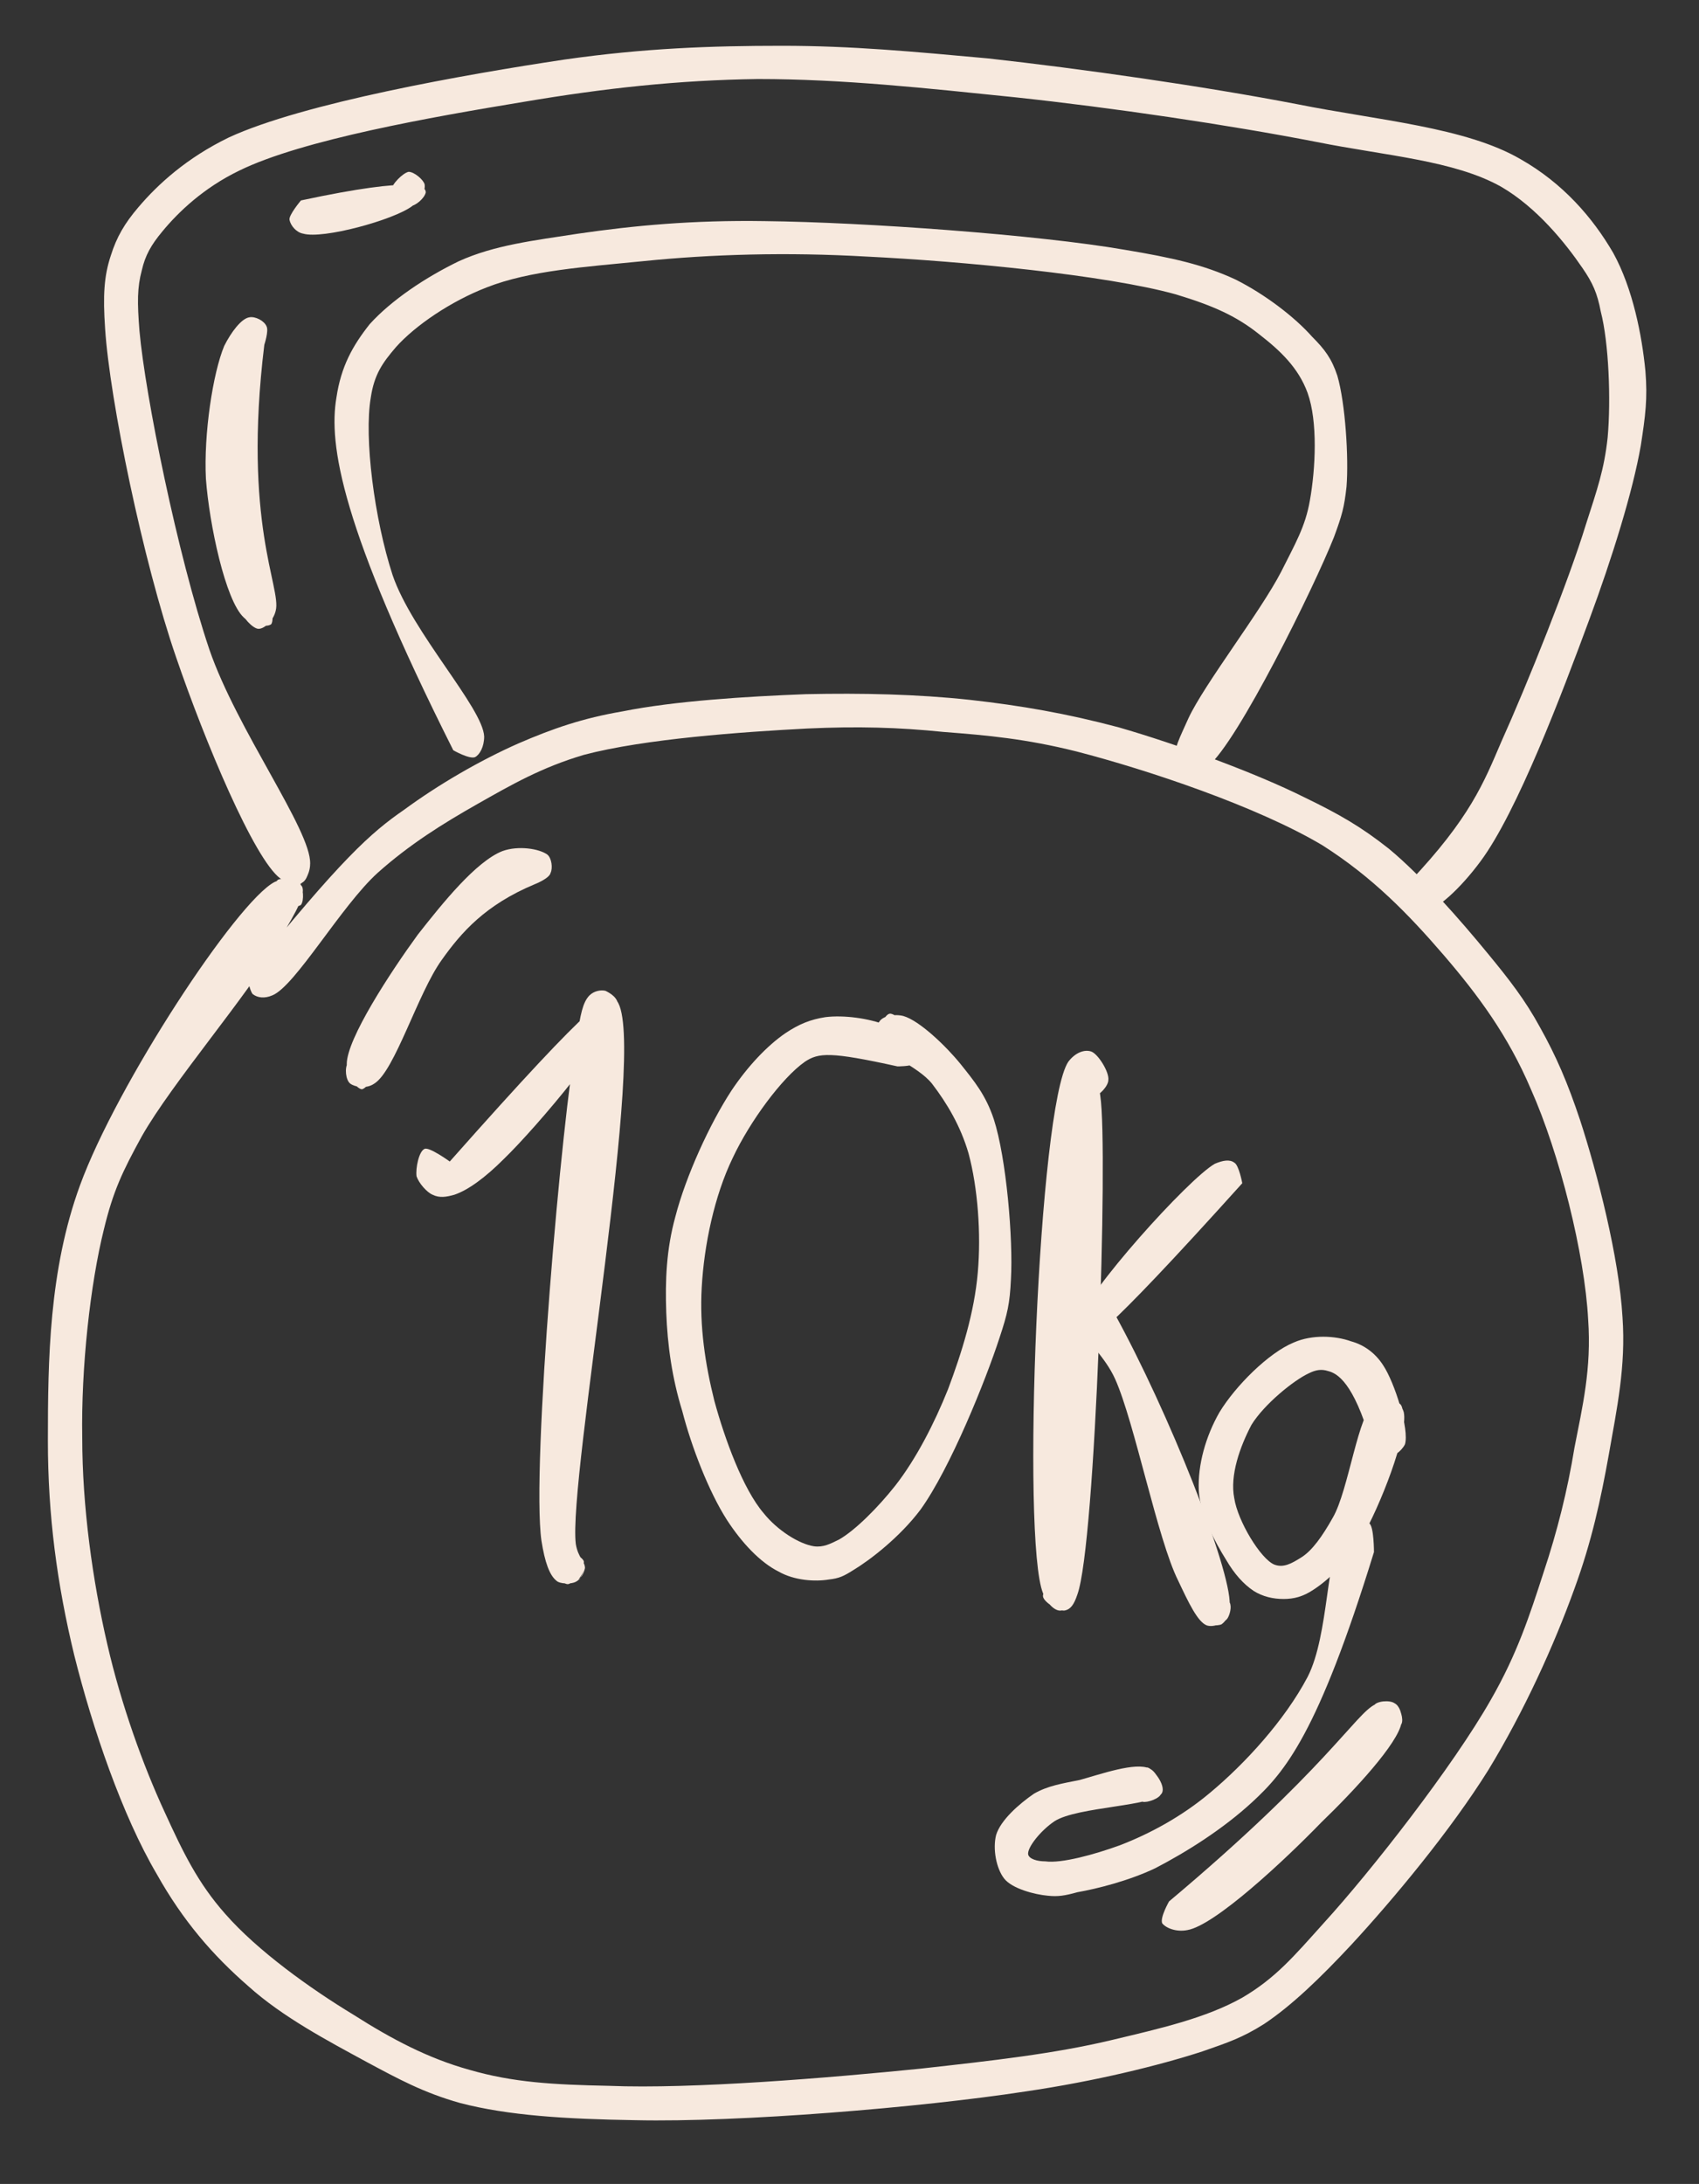
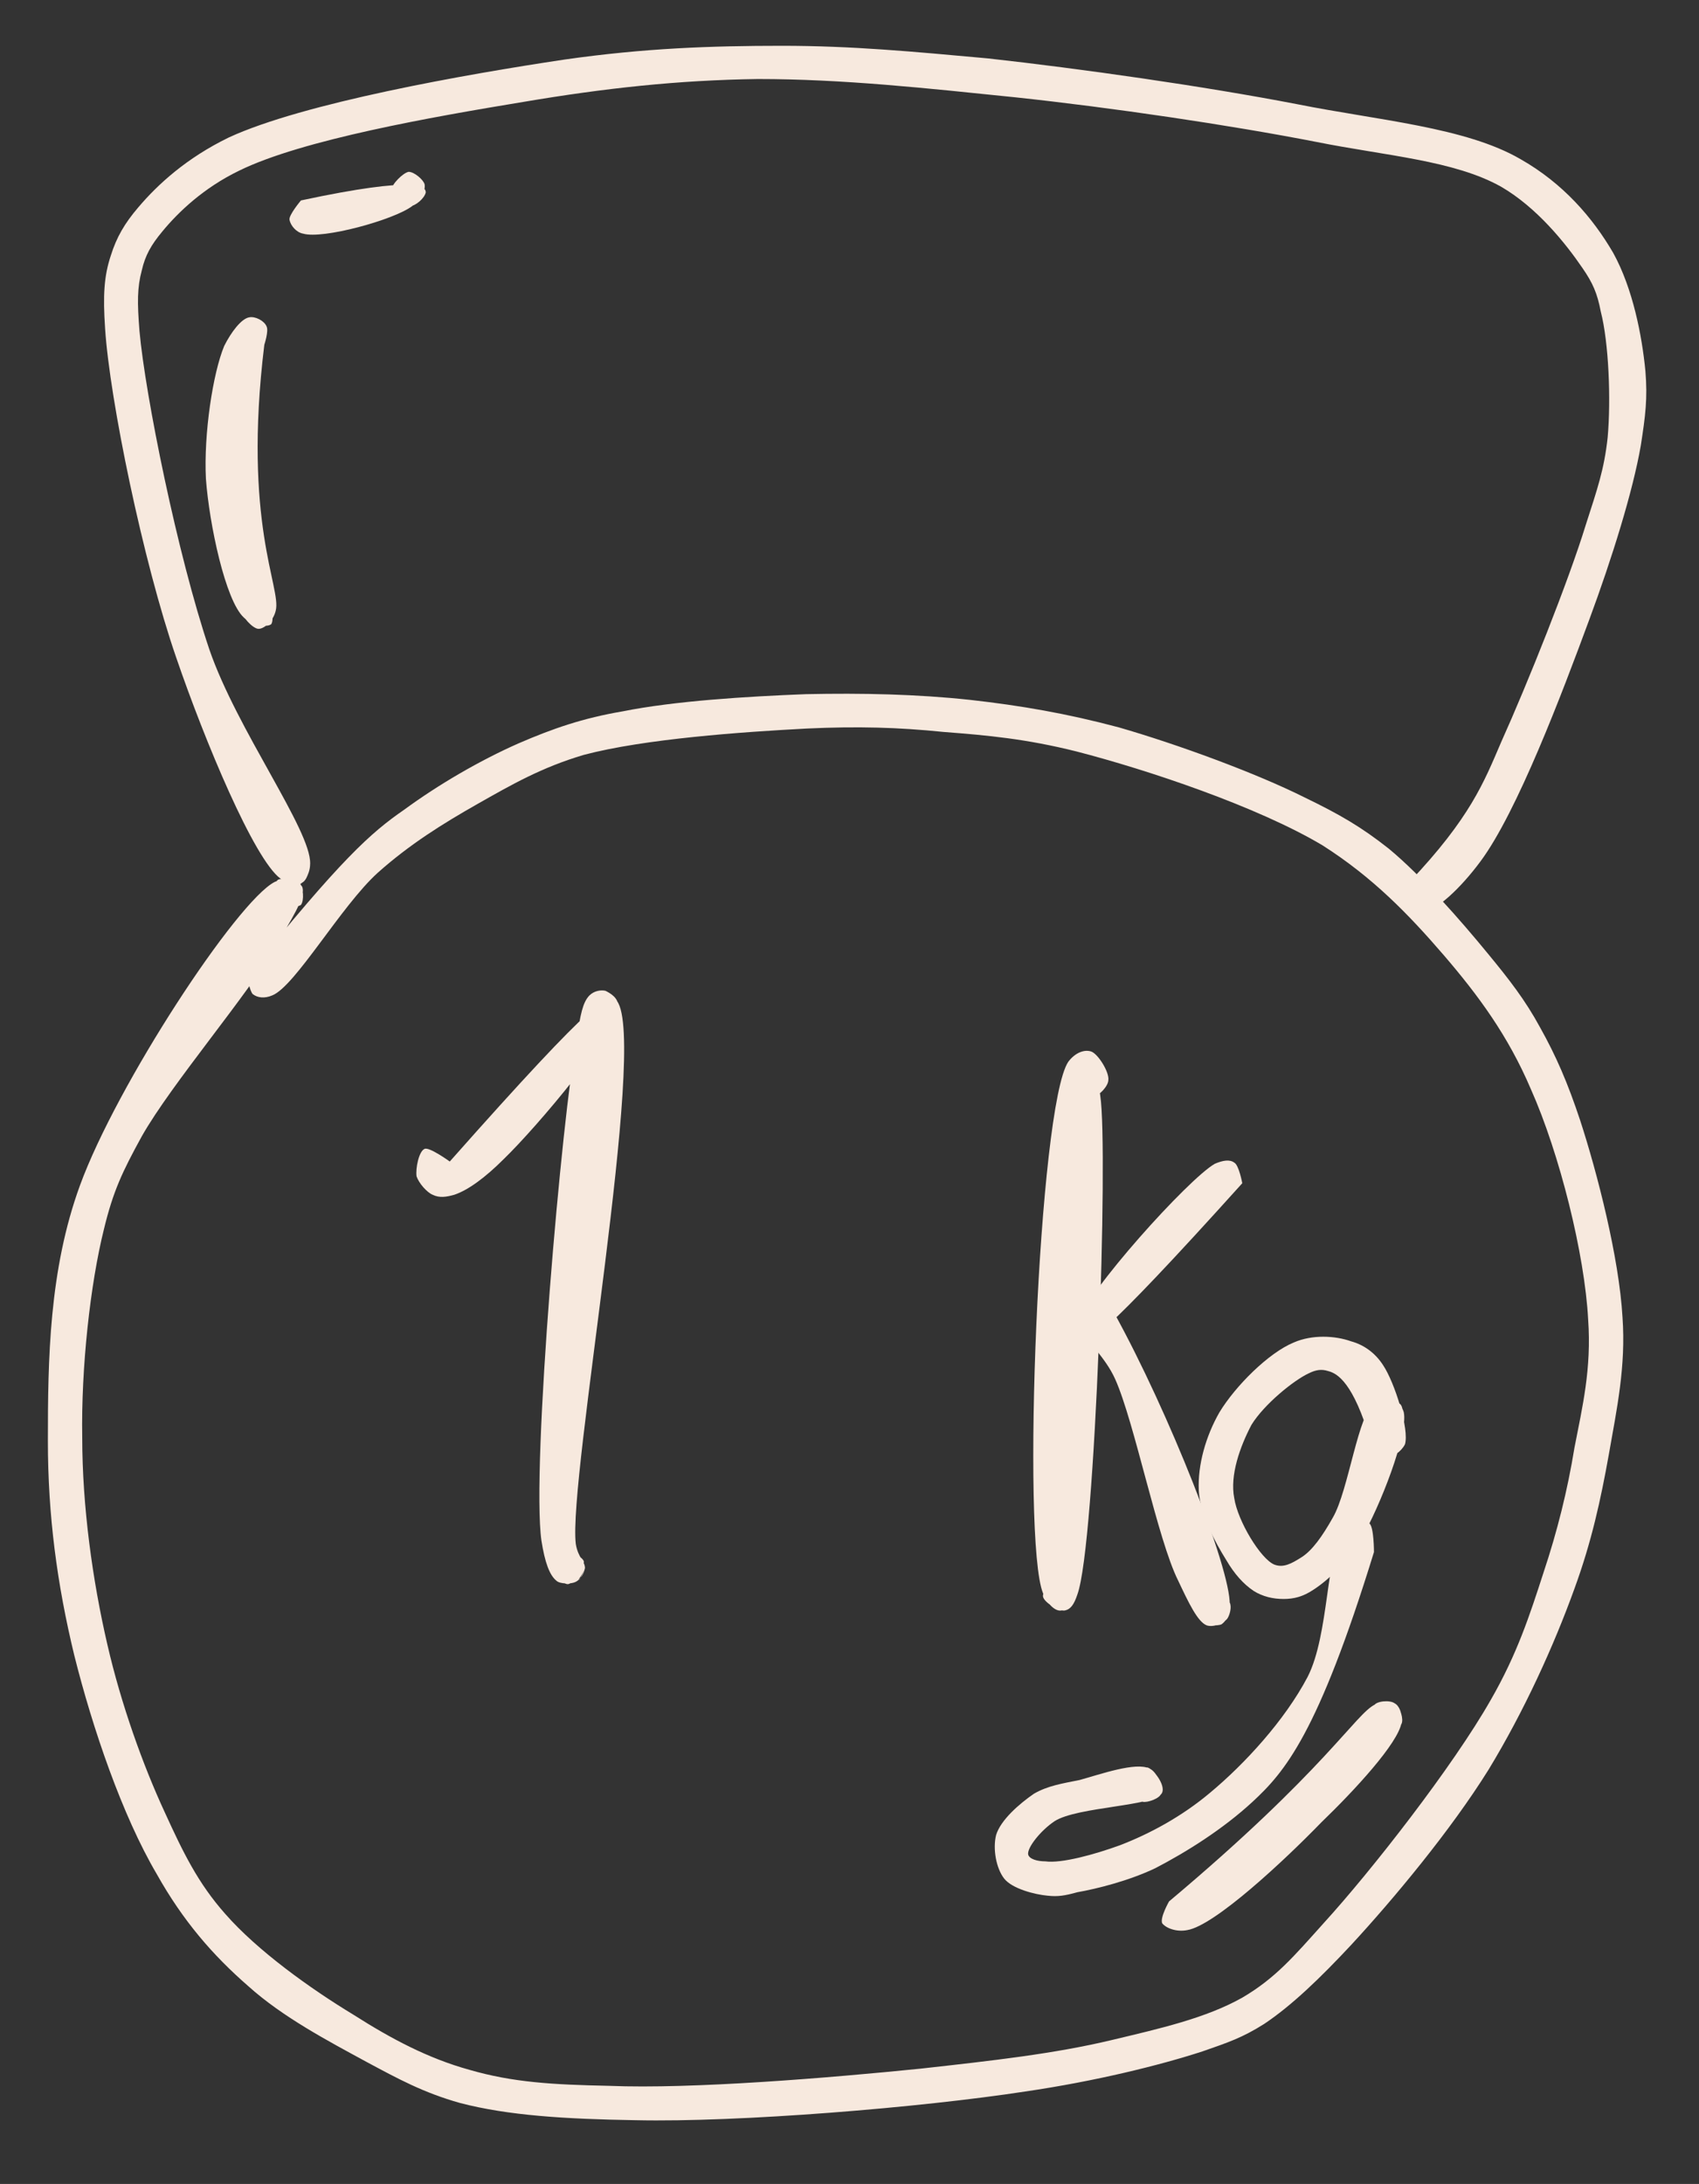
<svg xmlns="http://www.w3.org/2000/svg" version="1.0" viewBox="0 0 110.88 142.5">
  <rect x="0" y="0" width="110.88" height="142.5" fill="#333333" stroke="none" />
  <defs>
    <clipPath id="a">
-       <path d="M21.766 14.398h66.195V50.625H21.766Zm0 0" />
-     </clipPath>
+       </clipPath>
    <clipPath id="b">
      <path d="M29.582 48.953C22.258 34.379 21.434 29 21.957 25.934c.301-2.016 1.047-3.363 2.168-4.781 1.418-1.57 3.66-3.066 5.828-4.113 2.316-1.047 4.859-1.344 7.773-1.793 3.59-.523 7.473-.895 12.184-.82 6.574.074 17.863.895 23.469 1.867 3.137.523 5.156.973 7.246 1.941 1.945.973 3.887 2.469 5.008 3.738.824.824 1.273 1.422 1.645 2.543.523 1.793.75 5.379.598 7.246-.148 1.348-.297 1.871-.82 3.289C85.785 38.266 80.777 48.43 78.832 50c-.598.449-1.27.598-1.57.375-.371-.152-.598-1.273-.371-1.57.223-.301 1.57-.227 1.867 0 .223.223.223.746.074 1.047-.148.297-.82.746-1.121.672-.371 0-.895-.449-.969-.898-.227-.672.297-1.57.82-2.766 1.047-2.242 4.707-6.949 6.055-9.566.895-1.793 1.57-2.914 1.867-4.633.375-2.094.523-5.156-.148-7.023-.598-1.645-1.793-2.766-3.141-3.812-1.492-1.195-2.988-1.871-5.453-2.617-4.562-1.27-14.051-2.168-20.18-2.465-5.234-.301-10.164-.152-14.574.297-3.738.375-7.398.598-10.238 1.719-2.32.898-4.637 2.469-5.906 3.887-.898 1.047-1.418 1.793-1.645 3.289-.449 2.617.227 7.922 1.422 11.586 1.27 3.734 5.902 8.668 5.977 10.535 0 .676-.297 1.199-.598 1.348-.371.148-1.418-.449-1.418-.449" />
    </clipPath>
    <clipPath id="d">
      <path d="M.766.398h66.195V36.625H.766Zm0 0" />
    </clipPath>
    <clipPath id="e">
      <path d="M8.582 34.953C1.258 20.379.434 15 .957 11.934 1.258 9.918 2.004 8.57 3.125 7.152c1.418-1.57 3.66-3.066 5.828-4.113 2.316-1.047 4.859-1.344 7.773-1.793C20.316.723 24.199.352 28.91.426 35.484.5 46.773 1.32 52.379 2.293c3.137.523 5.156.973 7.246 1.941 1.945.973 3.887 2.469 5.008 3.738.824.824 1.273 1.422 1.645 2.543.523 1.793.75 5.379.598 7.246-.148 1.348-.297 1.871-.82 3.289C64.785 24.266 59.777 34.43 57.832 36c-.598.449-1.27.598-1.57.375-.371-.152-.598-1.273-.371-1.57.223-.301 1.57-.227 1.867 0 .223.223.223.746.074 1.047-.148.297-.82.746-1.121.672-.371 0-.895-.449-.969-.898-.227-.672.297-1.57.82-2.766 1.047-2.242 4.707-6.949 6.055-9.566.895-1.793 1.57-2.914 1.867-4.633.375-2.094.523-5.156-.148-7.023-.598-1.645-1.793-2.766-3.141-3.812-1.492-1.195-2.988-1.871-5.453-2.617C51.18 3.938 41.691 3.039 35.562 2.742c-5.234-.301-10.164-.152-14.574.297-3.738.375-7.398.598-10.238 1.719-2.32.898-4.637 2.469-5.906 3.887-.898 1.047-1.418 1.793-1.645 3.289-.449 2.617.227 7.922 1.422 11.586 1.27 3.734 5.902 8.668 5.977 10.535 0 .676-.297 1.199-.598 1.348-.371.148-1.418-.449-1.418-.449" />
    </clipPath>
    <clipPath id="c">
      <path d="M0 0h67v37H0z" />
    </clipPath>
    <clipPath id="f">
      <path d="M6.562 2.938h101.039v56.758H6.562Zm0 0" />
    </clipPath>
    <clipPath id="g">
      <path d="M91.988 57.547c3.961-4.184 4.855-6.5 5.977-9.117 1.719-3.812 4.41-10.539 5.531-14.199.746-2.316 1.195-3.59 1.422-5.68.223-2.469.074-6.203-.449-8.223-.227-1.195-.523-1.867-1.195-2.84-1.121-1.645-2.992-3.961-5.309-5.305-3.062-1.719-7.547-2.02-12.031-2.918-5.754-1.121-13.379-2.242-19.656-2.914-5.828-.598-11.285-1.195-16.816-1.195-5.23.074-10.016.598-15.32 1.496-5.906.973-14.426 2.465-18.535 4.484-2.316 1.121-3.961 2.691-5.008 3.961-.746.895-1.121 1.57-1.344 2.539-.301 1.121-.301 2.094-.152 3.961.375 4.188 2.469 14.574 4.559 20.777 1.797 5.234 6.652 11.809 6.578 13.977 0 .672-.375 1.195-.672 1.348-.375.074-1.27-.301-1.422-.598-.148-.375.301-1.422.598-1.496.375-.148 1.422.297 1.496.672.074.375-.82 1.496-1.121 1.496-.375-.074-1.047-1.273-.973-1.645.074-.301.523-.598.824-.598.371-.074 1.047.297 1.195.598.148.371-.074 1.195-.375 1.418-.297.227-.969.227-1.492-.223-1.719-1.27-4.934-8.969-6.801-14.426-2.168-6.277-4.336-16.816-4.637-21.449-.148-2.168-.074-3.438.375-4.781.375-1.195.898-2.094 1.793-3.141 1.27-1.496 3.141-3.215 5.906-4.559 4.855-2.242 15.395-4.109 21.898-5.082 5.23-.746 9.566-.898 14.199-.898 4.559 0 8.52.375 13.453.824 6.051.672 13.977 1.793 20.18 2.988 5.23 1.047 10.984 1.496 14.57 3.586 2.766 1.57 4.711 3.812 6.055 6.129 1.273 2.316 1.871 5.383 2.094 7.699.148 1.793 0 2.914-.301 4.859-.52 2.988-1.867 7.324-3.363 11.359-1.793 4.859-4.707 12.555-7.098 15.77-1.27 1.719-2.914 3.289-3.887 3.363-.523.074-1.195-.301-1.27-.672-.152-.301.523-1.348.523-1.348" />
    </clipPath>
    <clipPath id="i">
      <path d="M.59.938h101.012v56.758H.59Zm0 0" />
    </clipPath>
    <clipPath id="j">
      <path d="M85.988 55.547c3.961-4.184 4.855-6.5 5.977-9.117 1.719-3.812 4.41-10.539 5.531-14.199.746-2.316 1.195-3.59 1.422-5.68.223-2.469.074-6.203-.449-8.223-.227-1.195-.523-1.867-1.195-2.84-1.121-1.645-2.992-3.961-5.309-5.305-3.062-1.719-7.547-2.02-12.031-2.918-5.754-1.121-13.379-2.242-19.656-2.914-5.828-.598-11.285-1.195-16.816-1.195-5.23.074-10.016.598-15.32 1.496-5.906.973-14.426 2.465-18.535 4.484-2.316 1.121-3.961 2.691-5.008 3.961-.746.895-1.121 1.57-1.344 2.539-.301 1.121-.301 2.094-.152 3.961.375 4.188 2.469 14.574 4.559 20.777 1.797 5.234 6.652 11.809 6.578 13.977 0 .672-.375 1.195-.672 1.348-.375.074-1.27-.301-1.422-.598-.148-.375.301-1.422.598-1.496.375-.148 1.422.297 1.496.672.074.375-.82 1.496-1.121 1.496-.375-.074-1.047-1.273-.973-1.645.074-.301.523-.598.824-.598.371-.074 1.047.297 1.195.598.148.371-.074 1.195-.375 1.418-.297.227-.969.227-1.492-.223-1.719-1.27-4.934-8.969-6.801-14.426C3.328 34.621 1.16 24.082.859 19.449c-.148-2.168-.074-3.438.375-4.781.375-1.195.898-2.094 1.793-3.141C4.297 10.031 6.168 8.312 8.934 6.969c4.855-2.242 15.395-4.109 21.898-5.082C36.062 1.141 40.398.988 45.031.988c4.559 0 8.52.375 13.453.824 6.051.672 13.977 1.793 20.18 2.988 5.23 1.047 10.984 1.496 14.57 3.586 2.766 1.57 4.711 3.812 6.055 6.129 1.273 2.316 1.871 5.383 2.094 7.699.148 1.793 0 2.914-.301 4.859-.52 2.988-1.867 7.324-3.363 11.359-1.793 4.859-4.707 12.555-7.098 15.77-1.27 1.719-2.914 3.289-3.887 3.363-.523.074-1.195-.301-1.27-.672-.152-.301.523-1.348.523-1.348" />
    </clipPath>
    <clipPath id="h">
      <path d="M0 0h102v58H0z" />
    </clipPath>
    <clipPath id="k">
      <path d="M3 45.012h103v93.684H3Zm0 0" />
    </clipPath>
    <clipPath id="l">
      <path d="M16.129 63.676c6.129-7.621 8.07-9.34 10.238-10.836 2.242-1.645 4.934-3.215 7.473-4.336 2.242-.969 4.188-1.645 6.801-2.09 3.363-.676 8.074-.973 11.961-1.121 3.66-.078 7.246 0 10.688.371 3.363.375 6.352.898 9.715 1.793 3.887 1.121 8.969 2.992 12.105 4.559 2.32 1.121 3.738 1.945 5.531 3.363 2.168 1.797 4.711 4.711 6.43 6.805 1.418 1.719 2.465 3.062 3.438 4.855 1.047 1.871 1.793 3.59 2.613 6.055 1.121 3.438 2.543 8.969 2.766 12.855.227 3.215-.371 5.977-.895 8.969-.523 2.914-1.121 5.68-2.242 8.742-1.348 3.738-3.289 8-5.605 11.809-2.469 3.961-6.203 8.445-8.969 11.438-2.02 2.164-3.887 3.961-5.68 5.156-1.422.895-2.316 1.195-4.035 1.793-2.766.898-6.953 1.941-11.586 2.617-6.801 1.043-18.609 2.016-25.41 1.867-4.559-.074-8.297-.301-11.438-1.121-2.391-.672-4.035-1.57-6.125-2.691-2.469-1.344-5.457-2.914-7.699-4.934-2.316-2.016-4.262-4.258-5.98-7.324-2.242-3.809-4.184-9.492-5.379-14.273C3.723 103.363 3.125 98.879 3.125 94.02c0-5.305.074-11.137 2.09-16.664 2.395-6.578 10.242-18.535 12.707-19.809.672-.297 1.418-.148 1.645.074.223.301.297 1.121.074 1.422-.301.223-1.645.223-1.867-.074-.227-.227.074-1.348.371-1.57.301-.148 1.348.074 1.57.449.301.672-.82 2.316-1.719 3.887-1.719 3.062-6.801 8.969-8.742 12.406-1.273 2.316-1.871 3.586-2.469 6.055-.895 3.586-1.496 9.043-1.418 13.602 0 4.484.672 9.34 1.645 13.527.895 3.887 2.316 7.848 3.734 10.91 1.195 2.617 2.168 4.633 3.961 6.652 2.094 2.391 5.531 4.859 8.371 6.578 2.465 1.57 4.859 2.84 7.551 3.586 2.84.824 5.453.973 9.117 1.047 5.453.223 14.422-.523 20.328-1.121 4.707-.523 8.742-.973 12.48-1.867 3.141-.75 6.129-1.422 8.52-2.766 2.168-1.273 3.363-2.691 5.309-4.859 3.137-3.438 8.445-10.238 10.91-14.574 1.719-2.988 2.543-5.531 3.438-8.297.898-2.688 1.57-5.379 2.02-8.145.523-2.691 1.121-5.156.895-8.371-.223-4.262-1.867-10.836-3.734-15.023-1.496-3.512-3.438-6.129-5.68-8.742-2.32-2.691-4.637-5.082-7.922-7.176-4.262-2.539-11.438-4.934-16.07-6.129-3.289-.82-5.754-1.047-8.668-1.27-2.918-.301-5.605-.375-8.895-.223-4.262.223-10.613.672-14.574 1.719-2.766.82-4.711 1.941-6.953 3.211-2.242 1.273-4.406 2.617-6.5 4.484-2.391 2.168-5.383 7.398-6.875 7.996-.523.227-.973.152-1.273-.074-.223-.223-.371-1.195-.371-1.195" />
    </clipPath>
    <clipPath id="n">
      <path d="M.004.203H103v93.492H.004Zm0 0" />
    </clipPath>
    <clipPath id="o">
      <path d="M13.129 18.676c6.129-7.621 8.07-9.34 10.238-10.836 2.242-1.645 4.934-3.215 7.473-4.336 2.242-.969 4.188-1.645 6.801-2.09C41.004.738 45.715.441 49.602.293c3.66-.078 7.246 0 10.688.371 3.363.375 6.352.898 9.715 1.793 3.887 1.121 8.969 2.992 12.105 4.559 2.32 1.121 3.738 1.945 5.531 3.363 2.168 1.797 4.711 4.711 6.43 6.805 1.418 1.719 2.465 3.062 3.438 4.855 1.047 1.871 1.793 3.59 2.613 6.055 1.121 3.438 2.543 8.969 2.766 12.855.227 3.215-.371 5.977-.895 8.969-.523 2.914-1.121 5.68-2.242 8.742-1.348 3.738-3.289 8-5.605 11.809-2.469 3.961-6.203 8.445-8.969 11.438-2.02 2.164-3.887 3.961-5.68 5.156-1.422.895-2.316 1.195-4.035 1.793-2.766.898-6.953 1.941-11.586 2.617-6.801 1.043-18.609 2.016-25.41 1.867-4.559-.074-8.297-.301-11.438-1.121-2.391-.672-4.035-1.57-6.125-2.691-2.469-1.344-5.457-2.914-7.699-4.934-2.316-2.016-4.262-4.258-5.98-7.324-2.242-3.809-4.184-9.492-5.379-14.273C.723 58.363.125 53.879.125 49.02c0-5.305.074-11.137 2.09-16.664 2.395-6.578 10.242-18.535 12.707-19.809.672-.297 1.418-.148 1.645.074.223.301.297 1.121.074 1.422-.301.223-1.645.223-1.867-.074-.227-.227.074-1.348.371-1.57.301-.148 1.348.074 1.57.449.301.672-.82 2.316-1.719 3.887-1.719 3.062-6.801 8.969-8.742 12.406-1.273 2.316-1.871 3.586-2.469 6.055-.895 3.586-1.496 9.043-1.418 13.602 0 4.484.672 9.34 1.645 13.527.895 3.887 2.316 7.848 3.734 10.91 1.195 2.617 2.168 4.633 3.961 6.652 2.094 2.391 5.531 4.859 8.371 6.578 2.465 1.57 4.859 2.84 7.551 3.586 2.84.824 5.453.973 9.117 1.047 5.453.223 14.422-.523 20.328-1.121 4.707-.523 8.742-.973 12.48-1.867 3.141-.75 6.129-1.422 8.52-2.766 2.168-1.273 3.363-2.691 5.309-4.859 3.137-3.438 8.445-10.238 10.91-14.574 1.719-2.988 2.543-5.531 3.438-8.297.898-2.688 1.57-5.379 2.02-8.145.523-2.691 1.121-5.156.895-8.371-.223-4.262-1.867-10.836-3.734-15.023-1.496-3.512-3.438-6.129-5.68-8.742-2.32-2.691-4.637-5.082-7.922-7.176-4.262-2.539-11.438-4.934-16.07-6.129-3.289-.82-5.754-1.047-8.668-1.27-2.918-.301-5.605-.375-8.895-.223-4.262.223-10.613.672-14.574 1.719-2.766.82-4.711 1.941-6.953 3.211-2.242 1.273-4.406 2.617-6.5 4.484-2.391 2.168-5.383 7.398-6.875 7.996-.523.227-.973.152-1.273-.074-.223-.223-.371-1.195-.371-1.195" />
    </clipPath>
    <clipPath id="m">
      <path d="M0 0h103v94H0z" />
    </clipPath>
    <clipPath id="p">
      <path d="M27.113 64.574h13.68v38.789H27.113Zm0 0" />
    </clipPath>
    <clipPath id="q">
      <path d="M29.355 75.785c9.867-11.137 10.465-11.062 10.914-10.465 2.016 2.691-3.215 31.242-2.691 35.426.148.898.598 1.121.598 1.57-.074.375-.301.746-.598.895-.301.152-1.047.152-1.27-.074-.227-.371-.078-1.719.297-1.941.301-.148 1.348.297 1.496.672.074.301-.672 1.496-1.047 1.496-.375 0-1.195-.824-1.121-1.195.074-.375 1.27-1.121 1.57-.973.297.148.148 1.867.297 1.867.074 0 .375-.746.375-.746s-.301.746-.598.895c-.301.152-.898.152-1.27-.074-.449-.371-.75-1.195-.973-2.613-.672-4.711 1.344-27.879 2.316-32.812.223-1.492.375-2.316.82-2.766.301-.297.75-.371 1.047-.297.301.148.824.449.824.973.074 1.566-5.309 7.922-7.473 10.012-1.199 1.199-2.32 2.02-3.215 2.32-.523.148-.973.223-1.422 0-.371-.152-.895-.75-1.047-1.199-.074-.52.152-1.641.523-1.793.301-.148 1.645.824 1.645.824" />
    </clipPath>
    <clipPath id="s">
      <path d="M.113.574h13.68v38.789H.113Zm0 0" />
    </clipPath>
    <clipPath id="t">
      <path d="M2.355 11.785C12.223.648 12.82.723 13.27 1.32c2.016 2.691-3.215 31.242-2.691 35.426.148.898.598 1.121.598 1.57-.074.375-.301.746-.598.895-.301.152-1.047.152-1.27-.074-.227-.371-.078-1.719.297-1.941.301-.148 1.348.297 1.496.672.074.301-.672 1.496-1.047 1.496-.375 0-1.195-.824-1.121-1.195.074-.375 1.27-1.121 1.57-.973.297.148.148 1.867.297 1.867.074 0 .375-.746.375-.746s-.301.746-.598.895c-.301.152-.898.152-1.27-.074-.449-.371-.75-1.195-.973-2.613-.672-4.711 1.344-27.879 2.316-32.812.223-1.492.375-2.316.82-2.766.301-.297.75-.371 1.047-.297.301.148.824.449.824.973.074 1.566-5.309 7.922-7.473 10.012-1.199 1.199-2.32 2.02-3.215 2.32-.523.148-.973.223-1.422 0-.371-.152-.895-.75-1.047-1.199-.074-.52.152-1.641.523-1.793.301-.148 1.645.824 1.645.824" />
    </clipPath>
    <clipPath id="r">
      <path d="M0 0h14v40H0z" />
    </clipPath>
    <clipPath id="u">
      <path d="M43.391 66.055H66.031v37.137H43.391Zm0 0" />
    </clipPath>
    <clipPath id="v">
      <path d="M58.578 69.582c-4.41-.973-5.156-.898-6.055-.301-1.492 1.047-3.586 3.887-4.707 6.277-1.195 2.469-1.867 5.68-2.02 8.445-.148 2.543.227 5.008.824 7.398.672 2.469 1.867 5.758 3.215 7.328.895 1.121 2.316 2.016 3.289 2.164.598.078 1.043-.148 1.641-.445 1.047-.598 2.543-2.094 3.664-3.516 1.344-1.719 2.539-4.035 3.438-6.277.898-2.391 1.719-5.008 1.945-7.621.223-2.543 0-5.531-.602-7.773-.52-1.793-1.418-3.289-2.391-4.559-.973-1.195-3.137-1.871-3.438-2.84-.148-.523.301-1.645.672-1.719.301-.078 1.348.82 1.348 1.195.074.371-.598.895-.898.969-.297.078-.82-.074-.973-.297-.223-.301-.371-1.121-.148-1.344.223-.375.973-.523 1.57-.375 1.047.297 2.766 1.941 3.738 3.137.895 1.121 1.641 2.02 2.164 3.59.824 2.539 1.273 7.848 1.121 10.461-.074 1.57-.223 2.242-.746 3.812-.898 2.766-3.215 8.52-5.156 11.211-1.348 1.793-3.289 3.289-4.41 3.961-.598.375-.898.523-1.57.598-.895.148-2.242.074-3.289-.523-1.195-.598-2.391-1.867-3.363-3.363-1.195-1.867-2.316-4.781-2.914-7.098-.672-2.168-.969-4.336-1.047-6.43-.074-2.09 0-4.109.598-6.277.676-2.617 2.242-6.055 3.664-8.223 1.047-1.566 2.316-2.914 3.512-3.734.898-.598 1.645-.898 2.617-1.047 1.195-.148 2.84.074 3.961.523.895.297 2.094.82 2.242 1.344.148.375-.148.973-.449 1.195-.223.152-1.047.152-1.047.152" />
    </clipPath>
    <clipPath id="x">
      <path d="M.391.055H23.031V37.191H.391Zm0 0" />
    </clipPath>
    <clipPath id="y">
      <path d="M15.578 3.582c-4.41-.973-5.156-.898-6.055-.301C8.031 4.328 5.938 7.168 4.816 9.559c-1.195 2.469-1.867 5.68-2.02 8.445-.148 2.543.227 5.008.824 7.398.672 2.469 1.867 5.758 3.215 7.328.895 1.121 2.316 2.016 3.289 2.164.598.078 1.043-.148 1.641-.445 1.047-.598 2.543-2.094 3.664-3.516 1.344-1.719 2.539-4.035 3.438-6.277.898-2.391 1.719-5.008 1.945-7.621.223-2.543 0-5.531-.602-7.773-.52-1.793-1.418-3.289-2.391-4.559-.973-1.195-3.137-1.871-3.438-2.84-.148-.523.301-1.645.672-1.719.301-.078 1.348.82 1.348 1.195.074.371-.598.895-.898.969-.297.078-.82-.074-.973-.297-.223-.301-.371-1.121-.148-1.344.223-.375.973-.523 1.57-.375C17 .59 18.719 2.234 19.691 3.43c.895 1.121 1.641 2.02 2.164 3.59.824 2.539 1.273 7.848 1.121 10.461-.074 1.57-.223 2.242-.746 3.812-.898 2.766-3.215 8.52-5.156 11.211-1.348 1.793-3.289 3.289-4.41 3.961-.598.375-.898.523-1.57.598-.895.148-2.242.074-3.289-.523-1.195-.598-2.391-1.867-3.363-3.363-1.195-1.867-2.316-4.781-2.914-7.098-.672-2.168-.969-4.336-1.047-6.43-.074-2.09 0-4.109.598-6.277.676-2.617 2.242-6.055 3.664-8.223 1.047-1.566 2.316-2.914 3.512-3.734C9.152.816 9.898.516 10.871.367c1.195-.148 2.84.074 3.961.523.895.297 2.094.82 2.242 1.344.148.375-.148.973-.449 1.195-.223.152-1.047.152-1.047.152" />
    </clipPath>
    <clipPath id="w">
      <path d="M0 0h24v38H0z" />
    </clipPath>
    <clipPath id="z">
      <path d="M67.418 68.562H72.375v36.539h-4.957Zm0 0" />
    </clipPath>
    <clipPath id="A">
      <path d="M70.09 70.703c1.566-.227 1.645.148 1.719.82.523 3.438-.301 29.223-1.496 32.512-.223.672-.449.973-.82 1.047-.375.074-1.348-.523-1.422-.898-.074-.297.598-1.27.973-1.27.371-.074 1.195.598 1.27.973 0 .371-.672 1.195-1.047 1.195-.371.074-.895-.375-1.195-1.121-1.418-3.438-.297-31.766 1.645-34.68.449-.598 1.047-.82 1.496-.672.445.148 1.195 1.344 1.121 1.867 0 .375-.598 1.047-.973 1.047-.375.074-1.27-.82-1.27-.82" />
    </clipPath>
    <clipPath id="C">
      <path d="M.418.562H5.375v36.539H.418Zm0 0" />
    </clipPath>
    <clipPath id="D">
      <path d="M3.09 2.703c1.566-.227 1.645.148 1.719.82.523 3.438-.301 29.223-1.496 32.512-.223.672-.449.973-.82 1.047-.375.074-1.348-.523-1.422-.898-.074-.297.598-1.27.973-1.27.371-.074 1.195.598 1.27.973 0 .371-.672 1.195-1.047 1.195-.371.074-.895-.375-1.195-1.121C-.348 32.523.773 4.195 2.715 1.281 3.164.684 3.762.461 4.211.609c.445.148 1.195 1.344 1.121 1.867 0 .375-.598 1.047-.973 1.047-.375.074-1.27-.82-1.27-.82" />
    </clipPath>
    <clipPath id="B">
      <path d="M0 0h6v38H0z" />
    </clipPath>
    <clipPath id="E">
      <path d="M70.277 75.68h10.855V87.781H70.277Zm0 0" />
    </clipPath>
    <clipPath id="F">
      <path d="M81.074 77.203c-9.492 10.539-10.164 10.539-10.461 10.238-.301-.223-.227-1.344 0-1.566.297-.301 1.418-.227 1.645.074.223.297.074 1.344-.227 1.645-.223.223-1.047.148-1.344-.074-.301-.227-.449-.676-.301-1.273.449-1.867 7.176-9.34 8.895-10.312.523-.223.973-.301 1.27-.074.301.148.523 1.344.523 1.344" />
    </clipPath>
    <clipPath id="H">
      <path d="M.277.68h10.855V12.781H.277Zm0 0" />
    </clipPath>
    <clipPath id="I">
      <path d="M11.074 2.203C1.582 12.742.91 12.742.613 12.441c-.301-.223-.227-1.344 0-1.566.297-.301 1.418-.227 1.645.074.223.297.074 1.344-.227 1.645-.223.223-1.047.148-1.344-.074-.301-.227-.449-.676-.301-1.273C.836 9.379 7.562 1.906 9.281.934c.523-.223.973-.301 1.27-.074.301.148.523 1.344.523 1.344" />
    </clipPath>
    <clipPath id="G">
      <path d="M0 0h12v13H0z" />
    </clipPath>
    <clipPath id="J">
      <path d="M70.734 85.484h9.605v20.609h-9.605Zm0 0" />
    </clipPath>
    <clipPath id="K">
      <path d="M72.703 85.648c3.59 6.504 7.625 16.742 7.551 19.059 0 .672-.227 1.047-.523 1.27-.301.152-1.121.078-1.348-.223-.223-.301 0-1.645.301-1.793.375-.148 1.344.297 1.57.598.148.297 0 .82-.152 1.047-.223.297-.895.598-1.344.449-.598-.227-1.195-1.496-1.867-2.918-1.348-2.688-2.84-10.312-4.113-13.152-.672-1.496-1.867-2.391-2.016-3.215 0-.449.148-1.047.449-1.195.297-.223 1.492.074 1.492.074" />
    </clipPath>
    <clipPath id="M">
      <path d="M.734.484h9.605V21.094H.734Zm0 0" />
    </clipPath>
    <clipPath id="N">
      <path d="M2.703.648c3.59 6.504 7.625 16.742 7.551 19.059 0 .672-.227 1.047-.523 1.27-.301.152-1.121.078-1.348-.223-.223-.301 0-1.645.301-1.793.375-.148 1.344.297 1.57.598.148.297 0 .82-.152 1.047-.223.297-.895.598-1.344.449-.598-.227-1.195-1.496-1.867-2.918-1.348-2.688-2.84-10.312-4.113-13.152C2.105 3.488.91 2.594.762 1.77c0-.449.148-1.047.449-1.195.297-.223 1.492.074 1.492.074" />
    </clipPath>
    <clipPath id="L">
      <path d="M0 0h11v22H0z" />
    </clipPath>
    <clipPath id="O">
      <path d="M78.207 87.184h13.586v17.156H78.207Zm0 0" />
    </clipPath>
    <clipPath id="P">
      <path d="M89.445 94.02c-1.121-3.812-2.168-4.41-2.766-4.559-.449-.148-.82-.074-1.27.148-.973.449-2.914 2.02-3.738 3.363-.746 1.422-1.418 3.289-1.121 4.785.227 1.492 1.719 3.961 2.617 4.332.598.227 1.121-.074 1.719-.445.746-.449 1.422-1.422 2.094-2.617 1.047-1.793 1.645-6.875 2.766-7.547.523-.375 1.344-.152 1.645.148.223.223.223 1.047 0 1.344-.301.301-1.348.449-1.645.152-.301-.227-.301-1.273-.078-1.57.152-.301.676-.449.973-.375.375.074.824.449.973.973.297 1.418-1.57 6.203-2.766 8.219-.898 1.496-2.094 2.691-3.141 3.363-.672.449-1.27.598-1.941.598s-1.344-.148-1.941-.52c-.676-.449-1.273-1.121-1.797-2.02-.746-1.195-1.719-2.988-1.793-4.559-.074-1.645.449-3.512 1.348-5.082 1.043-1.719 3.211-3.887 4.855-4.559 1.195-.523 2.691-.449 3.738-.074.82.223 1.57.746 2.094 1.566.746 1.121 1.719 4.188 1.418 5.16-.223.445-.82.895-1.195.82-.375 0-1.047-1.047-1.047-1.047" />
    </clipPath>
    <clipPath id="R">
      <path d="M.207.184h13.586v17.156H.207Zm0 0" />
    </clipPath>
    <clipPath id="S">
      <path d="M11.445 7.02c-1.121-3.812-2.168-4.41-2.766-4.559-.449-.148-.82-.074-1.27.148-.973.449-2.914 2.02-3.738 3.363-.746 1.422-1.418 3.289-1.121 4.785.227 1.492 1.719 3.961 2.617 4.332.598.227 1.121-.074 1.719-.445.746-.449 1.422-1.422 2.094-2.617 1.047-1.793 1.645-6.875 2.766-7.547.523-.375 1.344-.152 1.645.148.223.223.223 1.047 0 1.344-.301.301-1.348.449-1.645.152-.301-.227-.301-1.273-.078-1.57.152-.301.676-.449.973-.375.375.074.824.449.973.973.297 1.418-1.57 6.203-2.766 8.219-.898 1.496-2.094 2.691-3.141 3.363-.672.449-1.27.598-1.941.598s-1.344-.148-1.941-.52c-.676-.449-1.273-1.121-1.797-2.02-.746-1.195-1.719-2.988-1.793-4.559-.074-1.645.449-3.512 1.348-5.082C2.625 3.434 4.793 1.266 6.438.594 7.633.07 9.129.145 10.176.52c.82.223 1.57.746 2.094 1.566.746 1.121 1.719 4.188 1.418 5.16-.223.445-.82.895-1.195.82-.375 0-1.047-1.047-1.047-1.047" />
    </clipPath>
    <clipPath id="Q">
      <path d="M0 0h14v18H0z" />
    </clipPath>
    <clipPath id="T">
      <path d="M64.863 99.258h24.891v24.535H64.863Zm0 0" />
    </clipPath>
    <clipPath id="U">
      <path d="M89.668 101.27c-3.66 11.883-5.828 14.352-7.922 16.293-1.941 1.793-4.332 3.289-6.352 4.336-1.719.82-3.812 1.344-5.082 1.566-.82.227-1.27.301-1.941.227-.824-.074-2.316-.449-2.84-1.121-.523-.672-.75-1.945-.523-2.84.297-.973 1.492-2.02 2.465-2.691.898-.523 1.867-.672 2.988-.898 1.348-.371 3.664-1.195 4.559-.746.523.227.898 1.27.75 1.645-.074.301-.898.598-1.195.523-.375-.074-.75-.449-.824-.746 0-.375.75-1.496 1.121-1.496.375.074 1.195 1.121.973 1.645-.375.898-5.531.898-7.027 1.867-.895.598-1.793 1.719-1.719 2.168.074.301.598.449 1.121.449 1.047.148 3.215-.449 4.859-1.047 1.941-.746 4.035-1.867 5.902-3.438 2.242-1.867 4.859-4.707 6.355-7.547 1.418-2.766 1.195-8.148 2.316-9.418.523-.523 1.344-.75 1.719-.598.297.223.297 1.867.297 1.867" />
    </clipPath>
    <clipPath id="W">
      <path d="M.863.258h24.891v24.535H.863Zm0 0" />
    </clipPath>
    <clipPath id="X">
      <path d="M25.668 2.27c-3.66 11.883-5.828 14.352-7.922 16.293-1.941 1.793-4.332 3.289-6.352 4.336-1.719.82-3.812 1.344-5.082 1.566-.82.227-1.27.301-1.941.227-.824-.074-2.316-.449-2.84-1.121-.523-.672-.75-1.945-.523-2.84.297-.973 1.492-2.02 2.465-2.691.898-.523 1.867-.672 2.988-.898 1.348-.371 3.664-1.195 4.559-.746.523.227.898 1.27.75 1.645-.074.301-.898.598-1.195.523-.375-.074-.75-.449-.824-.746 0-.375.75-1.496 1.121-1.496.375.074 1.195 1.121.973 1.645-.375.898-5.531.898-7.027 1.867-.895.598-1.793 1.719-1.719 2.168.074.301.598.449 1.121.449C5.266 22.598 7.434 22 9.078 21.402c1.941-.746 4.035-1.867 5.902-3.438 2.242-1.867 4.859-4.707 6.355-7.547C22.754 7.652 22.531 2.27 23.652 1c.523-.523 1.344-.75 1.719-.598.297.223.297 1.867.297 1.867" />
    </clipPath>
    <clipPath id="V">
      <path d="M0 0h26v25H0z" />
    </clipPath>
    <clipPath id="Y">
      <path d="M18.875 11.195h8.922v4.145H18.875Zm0 0" />
    </clipPath>
    <clipPath id="Z">
      <path d="M19.641 13.078c7.699-1.645 8.145-.895 8.145-.523-.074.375-.672.898-1.043.898-.375 0-1.199-.672-1.199-1.047s.75-1.121 1.121-1.195c.375 0 .973.523 1.047.82.074.449-.297 1.047-.82 1.422-1.195.898-5.828 2.168-7.102 1.793-.449-.074-.82-.523-.895-.895-.074-.301.746-1.273.746-1.273" />
    </clipPath>
    <clipPath id="ab">
      <path d="M.875.195h8.922v4.145H.875Zm0 0" />
    </clipPath>
    <clipPath id="ac">
      <path d="M1.641 2.078c7.699-1.645 8.145-.895 8.145-.523-.074.375-.672.898-1.043.898-.375 0-1.199-.672-1.199-1.047s.75-1.121 1.121-1.195c.375 0 .973.523 1.047.82.074.449-.297 1.047-.82 1.422-1.195.898-5.828 2.168-7.102 1.793-.449-.074-.82-.523-.895-.895-.074-.301.746-1.273.746-1.273" />
    </clipPath>
    <clipPath id="aa">
      <path d="M0 0h10v5H0z" />
    </clipPath>
    <clipPath id="ad">
      <path d="M13.391 20.656h4.684v20.395h-4.684Zm0 0" />
    </clipPath>
    <clipPath id="ae">
      <path d="M17.25 22.496c-1.422 11.66 1.121 15.844.746 17.34-.148.672-.746 1.195-1.121 1.195s-1.121-.824-1.121-1.195c.074-.375 1.27-1.121 1.645-.973.301.148.523 1.57.301 1.867-.301.227-1.273.078-1.797-.445-1.195-1.121-2.242-6.055-2.465-9.043-.148-2.918.449-6.879 1.195-8.672.449-.895 1.121-1.793 1.645-1.867.375-.074.973.223 1.121.598.148.297-.148 1.195-.148 1.195" />
    </clipPath>
    <clipPath id="ag">
      <path d="M.391.656h4.684v20.395H.391Zm0 0" />
    </clipPath>
    <clipPath id="ah">
      <path d="M4.25 2.496c-1.422 11.66 1.121 15.844.746 17.34C4.848 20.508 4.25 21.031 3.875 21.031s-1.121-.824-1.121-1.195c.074-.375 1.27-1.121 1.645-.973.301.148.523 1.57.301 1.867-.301.227-1.273.078-1.797-.445C1.707 19.164.66 14.23.438 11.242.289 8.324.887 4.363 1.633 2.57 2.082 1.676 2.754.777 3.277.703c.375-.074.973.223 1.121.598C4.547 1.598 4.25 2.496 4.25 2.496" />
    </clipPath>
    <clipPath id="af">
      <path d="M0 0h6v22H0z" />
    </clipPath>
    <clipPath id="ai">
      <path d="M75.785 111h15.805v14.984H75.785Zm0 0" />
    </clipPath>
    <clipPath id="aj">
      <path d="M76.293 124.066c10.238-8.598 12.18-12.258 13.453-12.855.523-.301 1.043-.227 1.344 0 .301.223.523.969.375 1.27-.227.375-1.273.82-1.57.598-.301-.148-.523-1.496-.227-1.793.152-.301 1.047-.375 1.348-.148.297.148.523.672.449 1.27-.227 1.344-3.066 4.41-5.234 6.5-2.391 2.469-6.949 6.727-8.742 7.027-.746.148-1.422-.148-1.645-.449-.148-.375.449-1.418.449-1.418" />
    </clipPath>
    <clipPath id="al">
      <path d="M.785 0h15.805v14.984H.785Zm0 0" />
    </clipPath>
    <clipPath id="am">
      <path d="M1.293 13.066C11.531 4.469 13.473.809 14.746.211c.523-.301 1.043-.227 1.344 0 .301.223.523.969.375 1.27-.227.375-1.273.82-1.57.598-.301-.148-.523-1.496-.227-1.793.152-.301 1.047-.375 1.348-.148.297.148.523.672.449 1.27-.227 1.344-3.066 4.41-5.234 6.5-2.391 2.469-6.949 6.727-8.742 7.027-.746.148-1.422-.148-1.645-.449-.148-.375.449-1.418.449-1.418" />
    </clipPath>
    <clipPath id="ak">
      <path d="M0 0h17v15H0z" />
    </clipPath>
    <clipPath id="an">
-       <path d="M22.516 55.262h13.531v15.879h-13.531Zm0 0" />
-     </clipPath>
+       </clipPath>
    <clipPath id="ao">
      <path d="M34.887 57.699c-3.215 1.344-4.781 3.137-6.055 4.93-1.566 2.168-3.062 7.25-4.406 8.074-.523.371-1.273.223-1.57 0-.301-.227-.375-1.047-.152-1.348.152-.297.898-.598 1.273-.523.297.078.672.449.746.75 0 .371-.82 1.492-1.121 1.492-.375-.074-.973-.895-.973-1.645 0-1.641 2.84-5.977 4.637-8.445 1.641-2.09 3.809-4.781 5.527-5.453 1.047-.375 2.395-.152 2.918.223.297.227.371.898.223 1.195-.074.375-1.047.75-1.047.75" />
    </clipPath>
    <clipPath id="aq">
      <path d="M.516.262h13.531v15.879H.516Zm0 0" />
    </clipPath>
    <clipPath id="ar">
-       <path d="M12.887 2.699c-3.215 1.344-4.781 3.137-6.055 4.93-1.566 2.168-3.062 7.25-4.406 8.074-.523.371-1.273.223-1.57 0-.301-.227-.375-1.047-.152-1.348.152-.297.898-.598 1.273-.523.297.078.672.449.746.75 0 .371-.82 1.492-1.121 1.492-.375-.074-.973-.895-.973-1.645 0-1.641 2.84-5.977 4.637-8.445C6.906 3.895 9.074 1.203 10.793.531c1.047-.375 2.395-.152 2.918.223.297.227.371.898.223 1.195-.074.375-1.047.75-1.047.75" />
-     </clipPath>
+       </clipPath>
    <clipPath id="ap">
      <path d="M0 0h15v17H0z" />
    </clipPath>
  </defs>
  <g clip-path="url(#a)">
    <g clip-path="url(#b)">
      <g clip-path="url(#c)" transform="translate(21 14)">
        <g clip-path="url(#d)">
          <g clip-path="url(#e)">
            <path fill="#f7e9de" d="M-45.394-45.35h159.667v205.2H-45.394z" />
          </g>
        </g>
      </g>
    </g>
  </g>
  <g clip-path="url(#f)">
    <g clip-path="url(#g)">
      <g clip-path="url(#h)" transform="translate(6 2)">
        <g clip-path="url(#i)">
          <g clip-path="url(#j)">
            <path fill="#f7e9de" d="M-30.394-33.35h159.667v205.2H-30.394z" />
          </g>
        </g>
      </g>
    </g>
  </g>
  <g clip-path="url(#k)">
    <g clip-path="url(#l)">
      <g clip-path="url(#m)" transform="translate(3 45)">
        <g clip-path="url(#n)">
          <g clip-path="url(#o)">
            <path fill="#f7e9de" d="M-27.394-76.35h159.667v205.2H-27.394z" />
          </g>
        </g>
      </g>
    </g>
  </g>
  <g clip-path="url(#p)">
    <g clip-path="url(#q)">
      <g clip-path="url(#r)" transform="translate(27 64)">
        <g clip-path="url(#s)">
          <g clip-path="url(#t)">
            <path fill="#f7e9de" d="M-51.394-95.35h159.667v205.2H-51.394z" />
          </g>
        </g>
      </g>
    </g>
  </g>
  <g clip-path="url(#u)">
    <g clip-path="url(#v)">
      <g clip-path="url(#w)" transform="translate(43 66)">
        <g clip-path="url(#x)">
          <g clip-path="url(#y)">
-             <path fill="#f7e9de" d="M-67.394-97.35H92.274v205.2H-67.394z" />
-           </g>
+             </g>
        </g>
      </g>
    </g>
  </g>
  <g clip-path="url(#z)">
    <g clip-path="url(#A)">
      <g clip-path="url(#B)" transform="translate(67 68)">
        <g clip-path="url(#C)">
          <g clip-path="url(#D)">
            <path fill="#f7e9de" d="M-91.394-99.35H68.274v205.2H-91.394z" />
          </g>
        </g>
      </g>
    </g>
  </g>
  <g clip-path="url(#E)">
    <g clip-path="url(#F)">
      <g clip-path="url(#G)" transform="translate(70 75)">
        <g clip-path="url(#H)">
          <g clip-path="url(#I)">
            <path fill="#f7e9de" d="M-94.394-106.35H65.274V98.85H-94.394z" />
          </g>
        </g>
      </g>
    </g>
  </g>
  <g clip-path="url(#J)">
    <g clip-path="url(#K)">
      <g clip-path="url(#L)" transform="translate(70 85)">
        <g clip-path="url(#M)">
          <g clip-path="url(#N)">
            <path fill="#f7e9de" d="M-94.394-116.35H65.274V88.85H-94.394z" />
          </g>
        </g>
      </g>
    </g>
  </g>
  <g clip-path="url(#O)">
    <g clip-path="url(#P)">
      <g clip-path="url(#Q)" transform="translate(78 87)">
        <g clip-path="url(#R)">
          <g clip-path="url(#S)">
            <path fill="#f7e9de" d="M-102.394-118.35H57.274V86.85h-159.667z" />
          </g>
        </g>
      </g>
    </g>
  </g>
  <g clip-path="url(#T)">
    <g clip-path="url(#U)">
      <g clip-path="url(#V)" transform="translate(64 99)">
        <g clip-path="url(#W)">
          <g clip-path="url(#X)">
            <path fill="#f7e9de" d="M-88.394-130.35H71.274V74.85H-88.394z" />
          </g>
        </g>
      </g>
    </g>
  </g>
  <g clip-path="url(#Y)">
    <g clip-path="url(#Z)">
      <g clip-path="url(#aa)" transform="translate(18 11)">
        <g clip-path="url(#ab)">
          <g clip-path="url(#ac)">
            <path fill="#f7e9de" d="M-42.394-42.35h159.667v205.2H-42.394z" />
          </g>
        </g>
      </g>
    </g>
  </g>
  <g clip-path="url(#ad)">
    <g clip-path="url(#ae)">
      <g clip-path="url(#af)" transform="translate(13 20)">
        <g clip-path="url(#ag)">
          <g clip-path="url(#ah)">
            <path fill="#f7e9de" d="M-37.394-51.35h159.667v205.2H-37.394z" />
          </g>
        </g>
      </g>
    </g>
  </g>
  <g clip-path="url(#ai)">
    <g clip-path="url(#aj)">
      <g clip-path="url(#ak)" transform="translate(75 111)">
        <g clip-path="url(#al)">
          <g clip-path="url(#am)">
            <path fill="#f7e9de" d="M-99.394-142.35H60.274V62.85H-99.394z" />
          </g>
        </g>
      </g>
    </g>
  </g>
  <g clip-path="url(#an)">
    <g clip-path="url(#ao)">
      <g clip-path="url(#ap)" transform="translate(22 55)">
        <g clip-path="url(#aq)">
          <g clip-path="url(#ar)">
            <path fill="#f7e9de" d="M-46.394-86.35h159.667v205.2H-46.394z" />
          </g>
        </g>
      </g>
    </g>
  </g>
</svg>